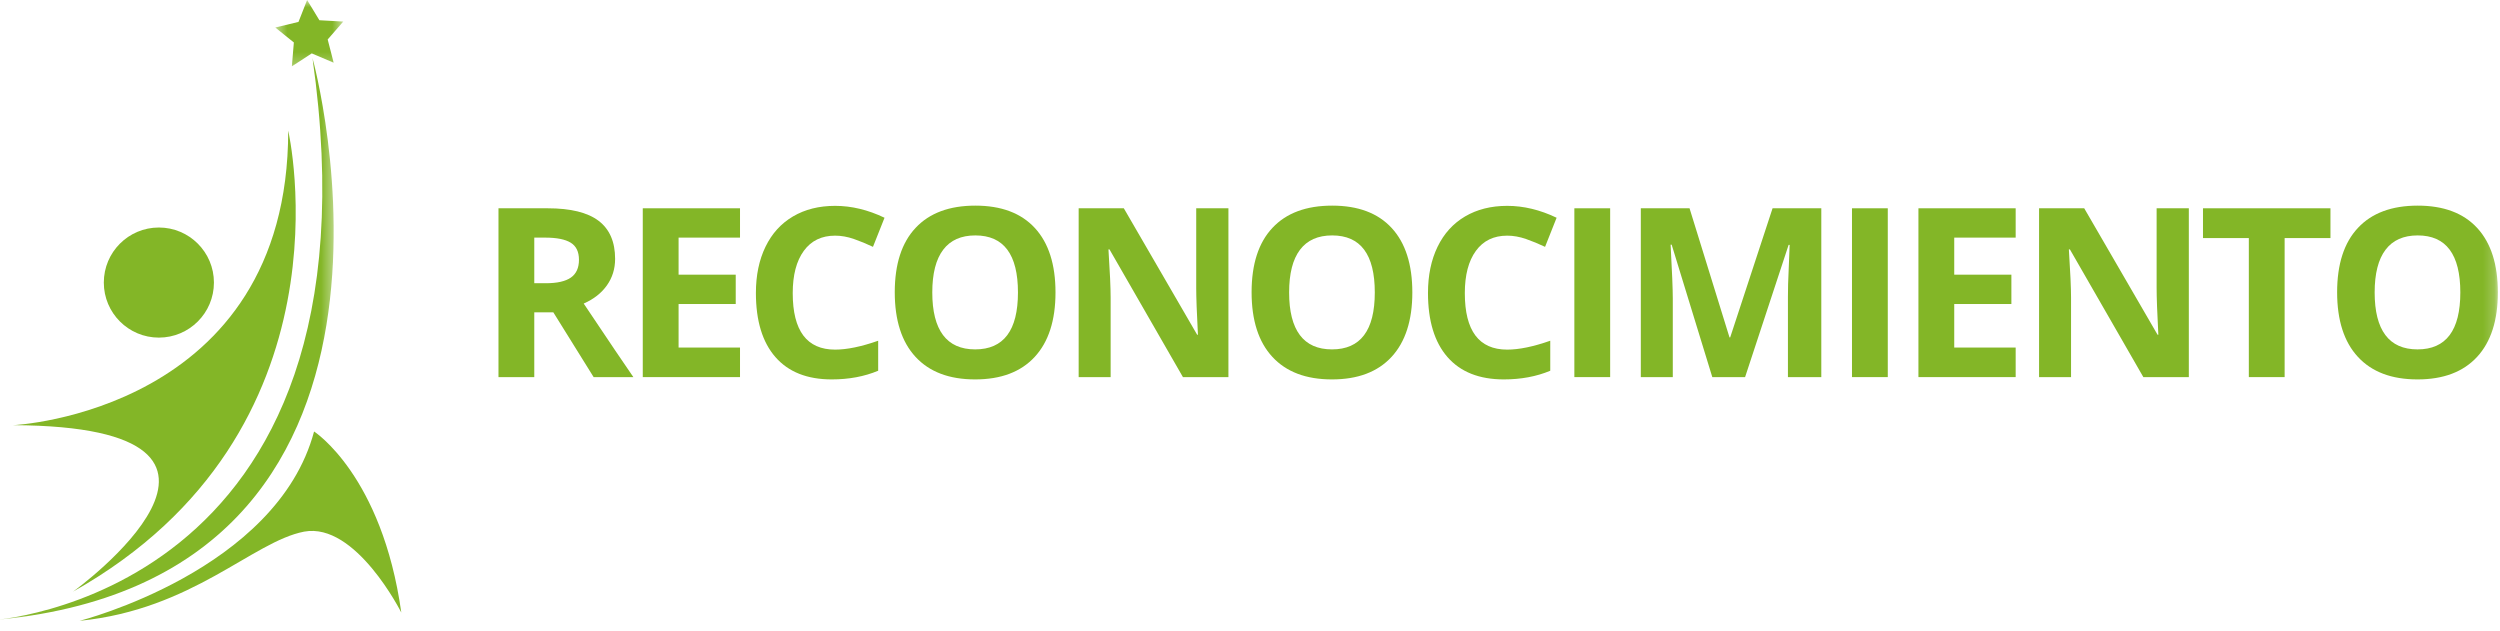
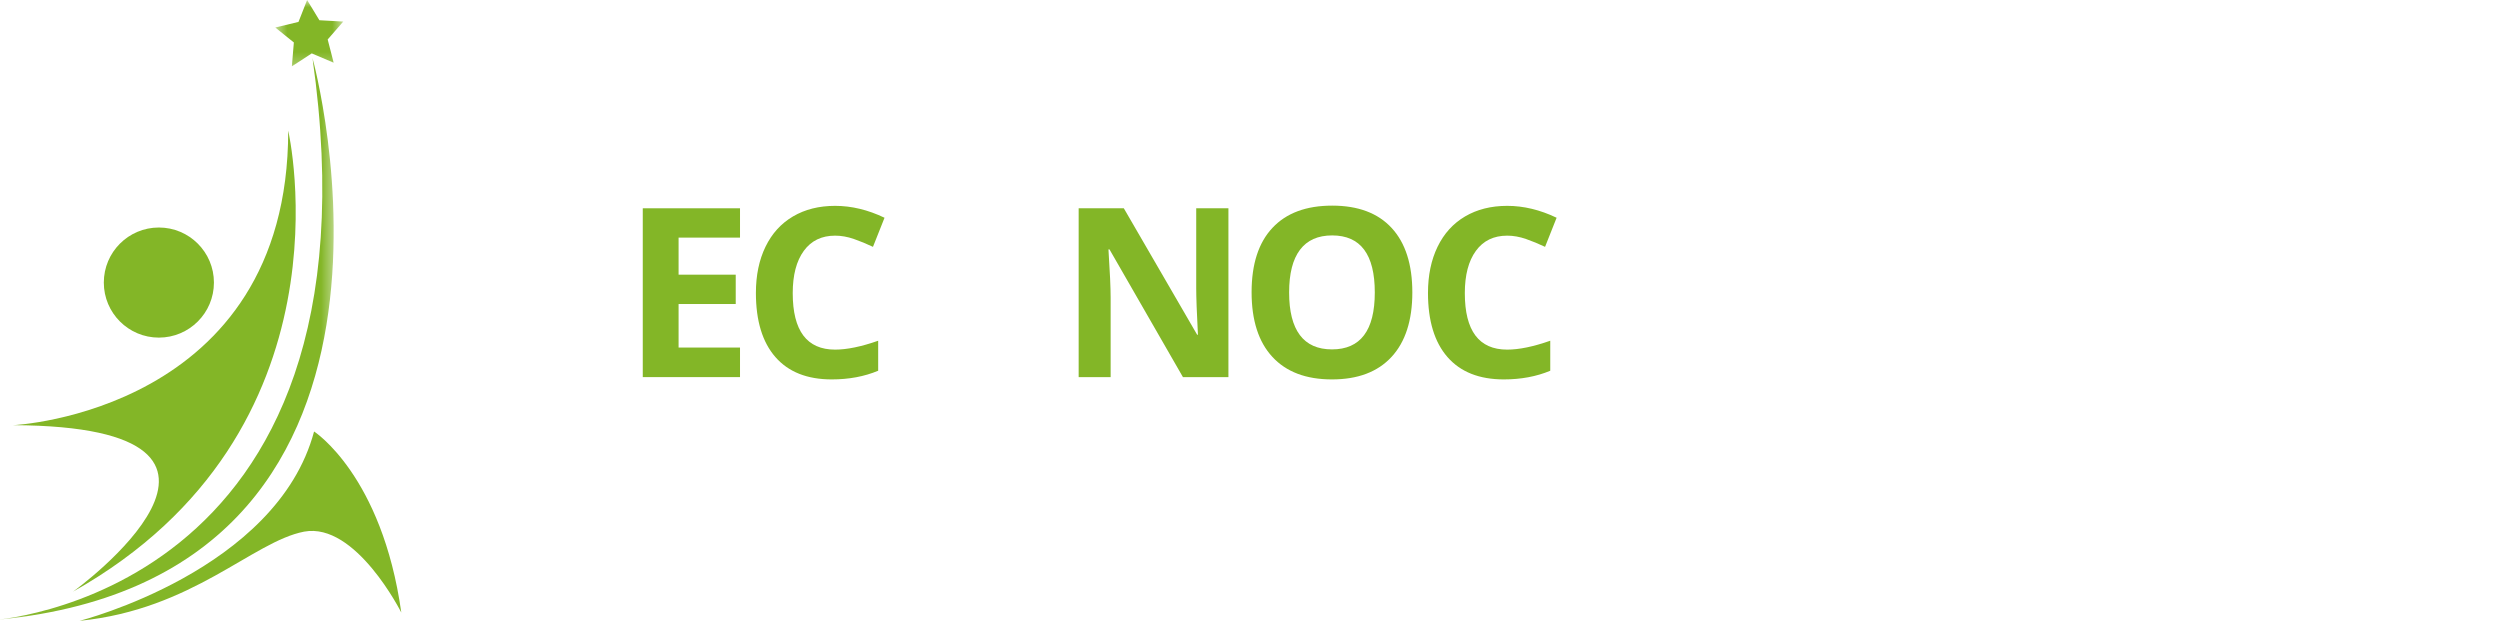
<svg xmlns="http://www.w3.org/2000/svg" xmlns:xlink="http://www.w3.org/1999/xlink" width="222px" height="56px" viewBox="0 0 222 56" version="1.1">
  <title>reconocimiento</title>
  <desc>Created with Sketch.</desc>
  <defs>
    <polygon id="path-1" points="0 0.994 30.631 0.994 30.631 50.971 0 50.971" />
    <polygon id="path-3" points="0.445 0.869 6.482 0.869 6.482 6.76 0.445 6.76" />
-     <polygon id="path-5" points="0 56.131 222.81 56.131 222.81 1 0 1" />
  </defs>
  <g id="Page-1" stroke="none" stroke-width="1" fill="none" fill-rule="evenodd">
    <g id="Historia" transform="translate(-189, -3033)">
      <g id="reconocimiento" transform="translate(188, 3032)">
        <path d="M15.108,21.203 C17.808,21.203 19.997,23.391 19.997,26.092 C19.997,28.792 17.808,30.98 15.108,30.98 C12.408,30.98 10.219,28.792 10.219,26.092 C10.219,23.391 12.408,21.203 15.108,21.203" id="Fill-1" fill="#83B627" />
        <path d="M2.179,38.755 C2.179,38.755 26.593,37.607 26.593,12.603 C26.593,12.603 32.778,39.315 7.48,53.539 C7.509,53.539 27.741,38.872 2.179,38.755" id="Fill-3" fill="#83B627" />
        <path d="M8.069,56.13 C8.069,56.13 25.592,51.684 28.89,39.316 C28.89,39.316 34.928,43.203 36.636,55.395 C36.636,55.395 32.601,47.355 28.007,48.209 C23.442,49.093 18.112,55.13 8.069,56.13" id="Fill-5" fill="#83B627" />
        <g id="Group-9" transform="translate(0, 5.131)">
          <mask id="mask-2" fill="white">
            <use xlink:href="#path-1" />
          </mask>
          <g id="Clip-8" />
          <path d="M28.744,0.994 C28.744,0.994 41.642,47.613 -0,50.971 C0.03,51 35.605,49.115 28.744,0.994" id="Fill-7" fill="#83B627" mask="url(#mask-2)" />
        </g>
        <g id="Group-12" transform="translate(25, 0.131)">
          <mask id="mask-4" fill="white">
            <use xlink:href="#path-3" />
          </mask>
          <g id="Clip-11" />
          <polygon id="Fill-10" fill="#83B627" mask="url(#mask-4)" points="4.362 2.666 6.482 2.784 5.098 4.374 5.629 6.436 3.684 5.611 1.918 6.76 2.094 4.64 0.445 3.313 2.507 2.813 3.272 0.869" />
        </g>
-         <path d="M48.444,26.151 L49.469,26.151 C50.474,26.151 51.215,25.983 51.695,25.648 C52.173,25.313 52.412,24.787 52.412,24.069 C52.412,23.358 52.168,22.852 51.679,22.551 C51.19,22.251 50.433,22.1 49.408,22.1 L48.444,22.1 L48.444,26.151 Z M48.444,28.735 L48.444,34.487 L45.265,34.487 L45.265,19.496 L49.633,19.496 C51.671,19.496 53.177,19.867 54.156,20.608 C55.132,21.35 55.622,22.476 55.622,23.987 C55.622,24.869 55.379,25.653 54.894,26.34 C54.408,27.027 53.721,27.565 52.833,27.956 C55.089,31.326 56.558,33.503 57.242,34.487 L53.715,34.487 L50.136,28.735 L48.444,28.735 Z" id="Fill-13" fill="#83B627" />
        <polygon id="Fill-15" fill="#83B627" points="66.713 34.487 58.078 34.487 58.078 19.496 66.713 19.496 66.713 22.1 61.258 22.1 61.258 25.391 66.332 25.391 66.332 27.997 61.258 27.997 61.258 31.862 66.713 31.862" />
        <path d="M75.157,21.926 C73.961,21.926 73.035,22.375 72.379,23.274 C71.722,24.173 71.394,25.426 71.394,27.031 C71.394,30.375 72.648,32.046 75.157,32.046 C76.21,32.046 77.485,31.783 78.982,31.256 L78.982,33.922 C77.752,34.436 76.378,34.692 74.86,34.692 C72.679,34.692 71.011,34.03 69.856,32.707 C68.701,31.385 68.124,29.487 68.124,27.012 C68.124,25.453 68.407,24.087 68.974,22.915 C69.542,21.742 70.357,20.844 71.42,20.218 C72.483,19.593 73.728,19.28 75.157,19.28 C76.614,19.28 78.076,19.632 79.546,20.336 L78.52,22.92 C77.96,22.654 77.396,22.421 76.829,22.223 C76.261,22.025 75.704,21.926 75.157,21.926" id="Fill-17" fill="#83B627" />
-         <path d="M83.787,26.971 C83.787,28.646 84.105,29.907 84.74,30.754 C85.377,31.602 86.326,32.026 87.592,32.026 C90.127,32.026 91.395,30.341 91.395,26.971 C91.395,23.594 90.135,21.905 87.611,21.905 C86.347,21.905 85.393,22.33 84.751,23.182 C84.108,24.033 83.787,25.296 83.787,26.971 M94.728,26.971 C94.728,29.451 94.113,31.36 92.883,32.692 C91.652,34.026 89.889,34.692 87.592,34.692 C85.295,34.692 83.531,34.026 82.301,32.692 C81.07,31.36 80.455,29.446 80.455,26.95 C80.455,24.455 81.071,22.549 82.306,21.234 C83.539,19.917 85.308,19.26 87.611,19.26 C89.915,19.26 91.678,19.923 92.897,21.248 C94.118,22.575 94.728,24.483 94.728,26.971" id="Fill-19" fill="#83B627" />
        <path d="M110.084,34.487 L106.045,34.487 L99.523,23.146 L99.431,23.146 C99.561,25.149 99.625,26.578 99.625,27.432 L99.625,34.487 L96.785,34.487 L96.785,19.496 L100.795,19.496 L107.306,30.723 L107.377,30.723 C107.275,28.776 107.224,27.398 107.224,26.591 L107.224,19.496 L110.084,19.496 L110.084,34.487 Z" id="Fill-21" fill="#83B627" />
        <path d="M115.474,26.971 C115.474,28.646 115.792,29.907 116.427,30.754 C117.064,31.602 118.013,32.026 119.279,32.026 C121.814,32.026 123.082,30.341 123.082,26.971 C123.082,23.594 121.822,21.905 119.298,21.905 C118.034,21.905 117.08,22.33 116.438,23.182 C115.795,24.033 115.474,25.296 115.474,26.971 M126.415,26.971 C126.415,29.451 125.8,31.36 124.57,32.692 C123.339,34.026 121.576,34.692 119.279,34.692 C116.982,34.692 115.218,34.026 113.988,32.692 C112.757,31.36 112.142,29.446 112.142,26.95 C112.142,24.455 112.758,22.549 113.993,21.234 C115.226,19.917 116.995,19.26 119.298,19.26 C121.602,19.26 123.365,19.923 124.584,21.248 C125.805,22.575 126.415,24.483 126.415,26.971" id="Fill-23" fill="#83B627" />
        <path d="M134.839,21.926 C133.643,21.926 132.716,22.375 132.06,23.274 C131.404,24.173 131.076,25.426 131.076,27.031 C131.076,30.375 132.329,32.046 134.839,32.046 C135.892,32.046 137.167,31.783 138.663,31.256 L138.663,33.922 C137.434,34.436 136.06,34.692 134.542,34.692 C132.361,34.692 130.692,34.03 129.537,32.707 C128.382,31.385 127.805,29.487 127.805,27.012 C127.805,25.453 128.089,24.087 128.655,22.915 C129.224,21.742 130.038,20.844 131.101,20.218 C132.165,19.593 133.41,19.28 134.839,19.28 C136.296,19.28 137.757,19.632 139.227,20.336 L138.202,22.92 C137.642,22.654 137.077,22.421 136.511,22.223 C135.942,22.025 135.386,21.926 134.839,21.926" id="Fill-25" fill="#83B627" />
        <mask id="mask-6" fill="white">
          <use xlink:href="#path-5" />
        </mask>
        <g id="Clip-28" />
        <polygon id="Fill-27" fill="#83B627" mask="url(#mask-6)" points="140.803 34.487 143.982 34.487 143.982 19.496 140.803 19.496" />
        <path d="M153.052,34.487 L149.443,22.725 L149.35,22.725 C149.48,25.119 149.544,26.715 149.544,27.514 L149.544,34.487 L146.704,34.487 L146.704,19.496 L151.031,19.496 L154.579,30.96 L154.641,30.96 L158.404,19.496 L162.732,19.496 L162.732,34.487 L159.768,34.487 L159.768,27.391 C159.768,27.056 159.773,26.671 159.783,26.233 C159.793,25.796 159.839,24.633 159.921,22.747 L159.829,22.747 L155.964,34.487 L153.052,34.487 Z" id="Fill-29" fill="#83B627" mask="url(#mask-6)" />
        <polygon id="Fill-30" fill="#83B627" mask="url(#mask-6)" points="165.456 34.487 168.635 34.487 168.635 19.496 165.456 19.496" />
        <polygon id="Fill-31" fill="#83B627" mask="url(#mask-6)" points="179.991 34.487 171.357 34.487 171.357 19.496 179.991 19.496 179.991 22.1 174.536 22.1 174.536 25.391 179.611 25.391 179.611 27.997 174.536 27.997 174.536 31.862 179.991 31.862" />
-         <path d="M195.368,34.487 L191.329,34.487 L184.807,23.146 L184.715,23.146 C184.845,25.149 184.909,26.578 184.909,27.432 L184.909,34.487 L182.069,34.487 L182.069,19.496 L186.079,19.496 L192.59,30.723 L192.661,30.723 C192.559,28.776 192.508,27.398 192.508,26.591 L192.508,19.496 L195.368,19.496 L195.368,34.487 Z" id="Fill-32" fill="#83B627" mask="url(#mask-6)" />
        <polygon id="Fill-33" fill="#83B627" mask="url(#mask-6)" points="203.875 34.487 200.696 34.487 200.696 22.141 196.625 22.141 196.625 19.496 207.945 19.496 207.945 22.141 203.875 22.141" />
-         <path d="M211.869,26.971 C211.869,28.646 212.187,29.907 212.822,30.754 C213.459,31.602 214.408,32.026 215.674,32.026 C218.209,32.026 219.477,30.341 219.477,26.971 C219.477,23.594 218.217,21.905 215.693,21.905 C214.429,21.905 213.475,22.33 212.833,23.182 C212.19,24.033 211.869,25.296 211.869,26.971 M222.81,26.971 C222.81,29.451 222.195,31.36 220.965,32.692 C219.734,34.026 217.971,34.692 215.674,34.692 C213.377,34.692 211.613,34.026 210.383,32.692 C209.152,31.36 208.537,29.446 208.537,26.95 C208.537,24.455 209.153,22.549 210.388,21.234 C211.621,19.917 213.39,19.26 215.693,19.26 C217.997,19.26 219.76,19.923 220.979,21.248 C222.2,22.575 222.81,24.483 222.81,26.971" id="Fill-34" fill="#83B627" mask="url(#mask-6)" />
      </g>
    </g>
  </g>
</svg>